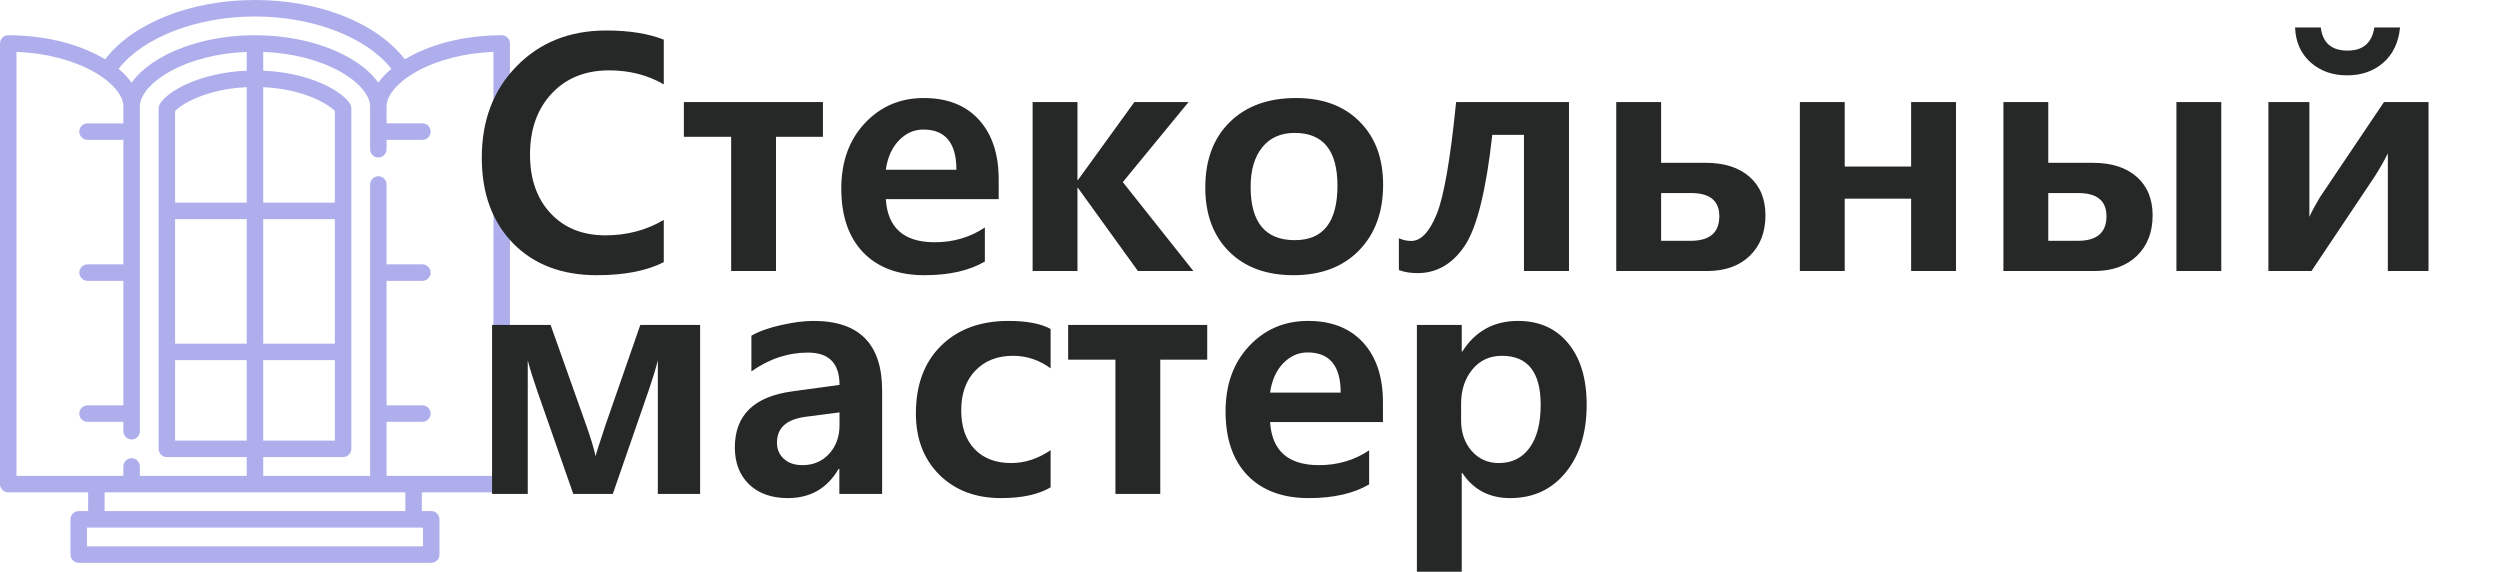
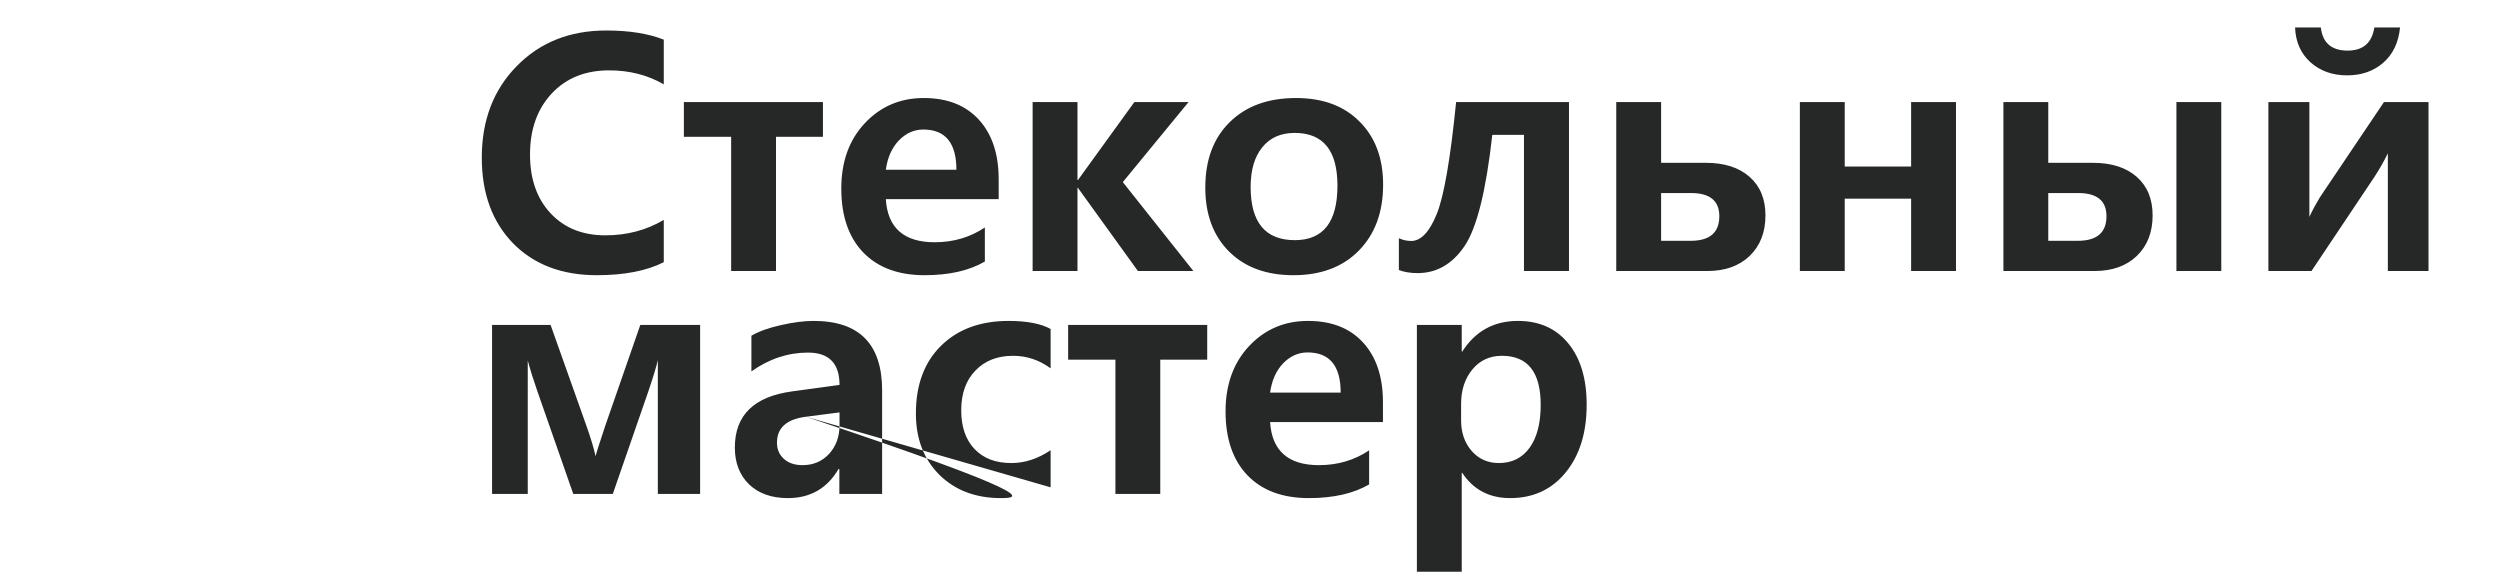
<svg xmlns="http://www.w3.org/2000/svg" width="987" height="226" viewBox="0 0 987 226" fill="none">
-   <path d="M198.073 13.915C184.571 13.915 171.656 16.905 161.708 22.333C161.063 22.685 160.437 23.045 159.828 23.411C148.864 9.107 126.082 0 100.664 0C75.245 0 52.464 9.107 41.499 23.411C40.891 23.045 40.265 22.685 39.619 22.333C29.672 16.905 16.757 13.915 3.255 13.915C1.457 13.915 0 15.373 0 17.17V191.115C0 192.912 1.457 194.37 3.255 194.37H34.789V201.775H31.086C29.288 201.775 27.831 203.233 27.831 205.03V218.946C27.831 220.743 29.288 222.201 31.086 222.201H170.242C172.039 222.201 173.497 220.743 173.497 218.946V205.031C173.497 203.233 172.039 201.776 170.242 201.776H166.539V194.37H198.073C199.87 194.37 201.328 192.913 201.328 191.115V17.17C201.328 15.373 199.87 13.915 198.073 13.915ZM100.664 6.51C123.632 6.51 144.783 14.722 154.506 27.171C152.422 28.911 150.7 30.75 149.368 32.645C146.721 28.875 142.526 25.333 137.028 22.333C127.08 16.905 114.166 13.915 100.664 13.915C87.162 13.915 74.248 16.905 64.299 22.333C58.802 25.333 54.607 28.876 51.959 32.645C50.628 30.749 48.905 28.911 46.821 27.171C56.544 14.722 77.695 6.51 100.664 6.51ZM103.919 135.677V86.524H132.198V135.677H103.919ZM132.198 142.186V173.944H103.919V142.186H132.198ZM103.919 80.014V34.416C120.135 35.158 129.863 41.295 132.198 43.826V80.014H103.919ZM160.029 201.776H41.298V194.37H160.029V201.776ZM97.409 86.524V135.677H69.13V86.524H97.409ZM69.13 80.014V43.826C71.465 41.295 81.193 35.158 97.409 34.416V80.014H69.13ZM97.409 142.186V173.944H69.13V142.186H97.409ZM6.51 187.86V20.488C17.736 20.917 28.283 23.564 36.501 28.048C44.028 32.155 48.705 37.502 48.705 42.002V48.705H34.565C32.767 48.705 31.31 50.162 31.31 51.959C31.31 53.757 32.767 55.214 34.565 55.214H48.705V104.367H34.565C32.767 104.367 31.31 105.824 31.31 107.622C31.31 109.419 32.767 110.876 34.565 110.876H48.705V160.029H34.565C32.767 160.029 31.31 161.486 31.31 163.284C31.31 165.081 32.767 166.539 34.565 166.539H48.705V170.241C48.705 172.039 50.162 173.496 51.959 173.496C53.757 173.496 55.214 172.039 55.214 170.241V42.002C55.214 37.502 59.89 32.155 67.418 28.048C75.635 23.564 86.184 20.925 97.409 20.495V27.904C78.756 28.688 65.984 36.061 63.056 41.136C62.77 41.63 62.62 42.192 62.62 42.763V177.2C62.62 178.997 64.078 180.455 65.875 180.455H97.409V187.86H55.214V184.158C55.214 182.36 53.757 180.903 51.959 180.903C50.162 180.903 48.705 182.36 48.705 184.158V187.86H6.51ZM166.987 208.285V215.691H34.341V208.285H166.987ZM152.623 187.86V166.539H166.763C168.561 166.539 170.018 165.081 170.018 163.284C170.018 161.486 168.561 160.029 166.763 160.029H152.623V110.876H166.763C168.561 110.876 170.018 109.419 170.018 107.622C170.018 105.824 168.561 104.367 166.763 104.367H152.623V72.834C152.623 71.037 151.166 69.579 149.368 69.579C147.571 69.579 146.113 71.037 146.113 72.834V187.86H103.919V180.454H135.453C137.25 180.454 138.708 178.997 138.708 177.199V42.762C138.708 42.191 138.557 41.63 138.272 41.135C135.343 36.06 122.571 28.687 103.919 27.904V20.495C115.144 20.925 125.693 23.564 133.91 28.048C141.437 32.155 146.113 37.502 146.113 42.002V58.917C146.113 60.714 147.571 62.172 149.368 62.172C151.166 62.172 152.623 60.714 152.623 58.917V55.214H166.763C168.561 55.214 170.018 53.757 170.018 51.959C170.018 50.161 168.561 48.704 166.763 48.704H152.623V42.002C152.623 37.502 157.299 32.155 164.827 28.048C173.045 23.564 183.592 20.917 194.818 20.488V187.86H152.623Z" fill="#AFAEED" />
-   <path d="M262.061 103.509C255.29 106.937 246.488 108.65 235.654 108.65C221.816 108.65 210.771 104.44 202.52 96.019C194.31 87.555 190.205 76.299 190.205 62.249C190.205 47.523 194.797 35.483 203.979 26.131C213.162 16.736 224.948 12.039 239.336 12.039C248.392 12.039 255.967 13.245 262.061 15.657V33.304C255.713 29.622 248.519 27.781 240.479 27.781C231.042 27.781 223.467 30.849 217.754 36.985C212.083 43.121 209.248 51.12 209.248 60.98C209.248 70.67 211.956 78.414 217.373 84.212C222.79 90.009 230.005 92.908 239.019 92.908C247.524 92.908 255.205 90.877 262.061 86.814V103.509ZM324.902 53.997H306.367V107H288.657V53.997H269.995V40.286H324.902V53.997ZM394.282 78.626H349.722C350.441 89.967 356.873 95.638 369.019 95.638C376.424 95.638 383.026 93.691 388.823 89.798V103.255C382.645 106.852 374.71 108.65 365.02 108.65C354.652 108.65 346.569 105.646 340.771 99.637C335.016 93.628 332.139 85.228 332.139 74.436C332.139 63.857 335.228 55.267 341.406 48.665C347.627 42.021 355.392 38.699 364.702 38.699C374.012 38.699 381.27 41.556 386.475 47.269C391.68 52.981 394.282 60.831 394.282 70.818V78.626ZM377.588 67.01C377.588 56.43 373.229 51.141 364.512 51.141C360.872 51.141 357.656 52.579 354.863 55.457C352.113 58.335 350.399 62.185 349.722 67.01H377.588ZM471.152 107H449.253L425.576 74.183H425.386V107H407.676V40.286H425.386V71.072H425.576L447.856 40.286H469.248L443.286 71.897L471.152 107ZM475.85 74.056C475.85 63.138 479.066 54.526 485.498 48.221C491.93 41.873 500.648 38.699 511.65 38.699C522.272 38.699 530.651 41.81 536.787 48.03C542.965 54.209 546.055 62.503 546.055 72.913C546.055 83.746 542.86 92.421 536.47 98.939C530.122 105.413 521.51 108.65 510.635 108.65C499.971 108.65 491.507 105.54 485.244 99.319C478.981 93.056 475.85 84.635 475.85 74.056ZM493.75 73.802C493.75 87.809 499.569 94.812 511.206 94.812C522.42 94.812 528.027 87.64 528.027 73.294C528.027 59.414 522.399 52.474 511.143 52.474C505.641 52.474 501.367 54.378 498.32 58.187C495.273 61.953 493.75 67.158 493.75 73.802ZM619.434 107H601.66V53.235H589.155C586.701 75.325 583.062 89.946 578.237 97.098C573.413 104.249 567.214 107.825 559.639 107.825C556.846 107.825 554.391 107.423 552.275 106.619V94.051C553.841 94.77 555.47 95.13 557.163 95.13C560.972 95.13 564.315 91.618 567.192 84.593C570.07 77.526 572.63 62.757 574.873 40.286H619.434V107ZM638.096 107V40.286H655.806V64.28H673.452C680.773 64.28 686.528 66.121 690.718 69.803C694.907 73.484 697.002 78.562 697.002 85.037C697.002 91.681 694.928 97.013 690.781 101.033C686.634 105.011 681.048 107 674.023 107H638.096ZM655.806 76.214V95.066H667.485C675.018 95.066 678.784 91.829 678.784 85.355C678.784 79.261 675.06 76.214 667.612 76.214H655.806ZM772.222 107H754.512V78.436H728.296V107H710.586V40.286H728.296V65.74H754.512V40.286H772.222V107ZM876.958 107H859.248V40.286H876.958V107ZM790.947 107V40.286H808.657V64.28H826.304C833.625 64.28 839.38 66.121 843.569 69.803C847.759 73.484 849.854 78.562 849.854 85.037C849.854 91.681 847.78 97.013 843.633 101.033C839.486 105.011 833.9 107 826.875 107H790.947ZM808.657 76.214V95.066H820.337C827.869 95.066 831.636 91.829 831.636 85.355C831.636 79.261 827.912 76.214 820.464 76.214H808.657ZM958.779 107H942.72V60.535C941.323 63.413 939.609 66.439 937.578 69.612L912.568 107H895.557V40.286H911.743V85.608C912.886 83.154 914.261 80.594 915.869 77.928L941.196 40.286H958.779V107ZM947.544 10.833C946.951 16.8 944.73 21.455 940.879 24.798C937.07 28.099 932.331 29.749 926.66 29.749C920.863 29.749 916.038 28.035 912.188 24.607C908.337 21.137 906.305 16.546 906.094 10.833H916.25C916.969 16.927 920.503 19.974 926.851 19.974C932.944 19.974 936.457 16.927 937.388 10.833H947.544ZM276.406 195H259.712V142.188C259.077 144.938 257.829 149.043 255.967 154.502L241.938 195H226.323L212.168 154.502C210.518 149.762 209.248 145.7 208.359 142.314V195H194.268V128.286H217.373L231.465 167.959C233.2 172.826 234.427 176.888 235.146 180.146C235.231 179.469 236.501 175.449 238.955 168.086L252.793 128.286H276.406V195ZM296.655 132.539C299.66 130.804 303.553 129.408 308.335 128.35C313.117 127.249 317.412 126.699 321.221 126.699C339.248 126.699 348.262 135.84 348.262 154.121V195H331.377V185.161H331.06C326.574 192.821 319.909 196.65 311.064 196.65C304.632 196.65 299.533 194.852 295.767 191.255C292 187.616 290.117 182.749 290.117 176.655C290.117 163.918 297.692 156.533 312.842 154.502L331.44 151.963C331.44 143.457 327.293 139.204 318.999 139.204C311.086 139.204 303.638 141.68 296.655 146.631V132.539ZM318.174 164.531C310.557 165.505 306.748 168.911 306.748 174.751C306.748 177.375 307.658 179.512 309.478 181.162C311.297 182.812 313.752 183.638 316.841 183.638C321.073 183.638 324.564 182.157 327.314 179.194C330.065 176.19 331.44 172.424 331.44 167.896V162.817L318.174 164.531ZM414.785 192.397C410.003 195.233 403.465 196.65 395.171 196.65C385.184 196.65 377.08 193.582 370.859 187.446C364.681 181.268 361.592 173.206 361.592 163.262C361.592 151.921 364.914 142.992 371.558 136.475C378.201 129.958 387.067 126.699 398.154 126.699C405.391 126.699 410.934 127.757 414.785 129.873V145.425C410.299 142.124 405.348 140.474 399.932 140.474C393.753 140.474 388.802 142.42 385.078 146.313C381.354 150.164 379.492 155.391 379.492 161.992C379.492 168.509 381.248 173.608 384.761 177.29C388.273 180.972 393.097 182.812 399.233 182.812C404.608 182.812 409.792 181.12 414.785 177.734V192.397ZM476.611 141.997H458.076V195H440.366V141.997H421.704V128.286H476.611V141.997ZM545.991 166.626H501.431C502.15 177.967 508.582 183.638 520.728 183.638C528.133 183.638 534.735 181.691 540.532 177.798V191.255C534.354 194.852 526.419 196.65 516.729 196.65C506.361 196.65 498.278 193.646 492.48 187.637C486.725 181.628 483.848 173.228 483.848 162.437C483.848 151.857 486.937 143.267 493.115 136.665C499.336 130.021 507.101 126.699 516.411 126.699C525.721 126.699 532.979 129.556 538.184 135.269C543.389 140.981 545.991 148.831 545.991 158.818V166.626ZM529.297 155.01C529.297 144.43 524.938 139.141 516.221 139.141C512.581 139.141 509.365 140.579 506.572 143.457C503.822 146.335 502.108 150.186 501.431 155.01H529.297ZM577.095 186.685V225.723H559.385V128.286H577.095V138.823H577.285C582.448 130.741 589.769 126.699 599.248 126.699C607.669 126.699 614.292 129.64 619.116 135.522C623.983 141.405 626.416 149.487 626.416 159.771C626.416 170.858 623.644 179.787 618.101 186.558C612.599 193.286 605.299 196.65 596.201 196.65C587.992 196.65 581.686 193.328 577.285 186.685H577.095ZM576.841 165.991C576.841 170.815 578.237 174.836 581.03 178.052C583.823 181.226 587.399 182.812 591.758 182.812C596.921 182.812 600.962 180.802 603.882 176.782C606.802 172.762 608.262 167.113 608.262 159.834C608.262 146.927 603.162 140.474 592.964 140.474C588.14 140.474 584.246 142.272 581.284 145.869C578.322 149.466 576.841 153.994 576.841 159.453V165.991Z" fill="#262828" />
+   <path d="M262.061 103.509C255.29 106.937 246.488 108.65 235.654 108.65C221.816 108.65 210.771 104.44 202.52 96.019C194.31 87.555 190.205 76.299 190.205 62.249C190.205 47.523 194.797 35.483 203.979 26.131C213.162 16.736 224.948 12.039 239.336 12.039C248.392 12.039 255.967 13.245 262.061 15.657V33.304C255.713 29.622 248.519 27.781 240.479 27.781C231.042 27.781 223.467 30.849 217.754 36.985C212.083 43.121 209.248 51.12 209.248 60.98C209.248 70.67 211.956 78.414 217.373 84.212C222.79 90.009 230.005 92.908 239.019 92.908C247.524 92.908 255.205 90.877 262.061 86.814V103.509ZM324.902 53.997H306.367V107H288.657V53.997H269.995V40.286H324.902V53.997ZM394.282 78.626H349.722C350.441 89.967 356.873 95.638 369.019 95.638C376.424 95.638 383.026 93.691 388.823 89.798V103.255C382.645 106.852 374.71 108.65 365.02 108.65C354.652 108.65 346.569 105.646 340.771 99.637C335.016 93.628 332.139 85.228 332.139 74.436C332.139 63.857 335.228 55.267 341.406 48.665C347.627 42.021 355.392 38.699 364.702 38.699C374.012 38.699 381.27 41.556 386.475 47.269C391.68 52.981 394.282 60.831 394.282 70.818V78.626ZM377.588 67.01C377.588 56.43 373.229 51.141 364.512 51.141C360.872 51.141 357.656 52.579 354.863 55.457C352.113 58.335 350.399 62.185 349.722 67.01H377.588ZM471.152 107H449.253L425.576 74.183H425.386V107H407.676V40.286H425.386V71.072H425.576L447.856 40.286H469.248L443.286 71.897L471.152 107ZM475.85 74.056C475.85 63.138 479.066 54.526 485.498 48.221C491.93 41.873 500.648 38.699 511.65 38.699C522.272 38.699 530.651 41.81 536.787 48.03C542.965 54.209 546.055 62.503 546.055 72.913C546.055 83.746 542.86 92.421 536.47 98.939C530.122 105.413 521.51 108.65 510.635 108.65C499.971 108.65 491.507 105.54 485.244 99.319C478.981 93.056 475.85 84.635 475.85 74.056ZM493.75 73.802C493.75 87.809 499.569 94.812 511.206 94.812C522.42 94.812 528.027 87.64 528.027 73.294C528.027 59.414 522.399 52.474 511.143 52.474C505.641 52.474 501.367 54.378 498.32 58.187C495.273 61.953 493.75 67.158 493.75 73.802ZM619.434 107H601.66V53.235H589.155C586.701 75.325 583.062 89.946 578.237 97.098C573.413 104.249 567.214 107.825 559.639 107.825C556.846 107.825 554.391 107.423 552.275 106.619V94.051C553.841 94.77 555.47 95.13 557.163 95.13C560.972 95.13 564.315 91.618 567.192 84.593C570.07 77.526 572.63 62.757 574.873 40.286H619.434V107ZM638.096 107V40.286H655.806V64.28H673.452C680.773 64.28 686.528 66.121 690.718 69.803C694.907 73.484 697.002 78.562 697.002 85.037C697.002 91.681 694.928 97.013 690.781 101.033C686.634 105.011 681.048 107 674.023 107H638.096ZM655.806 76.214V95.066H667.485C675.018 95.066 678.784 91.829 678.784 85.355C678.784 79.261 675.06 76.214 667.612 76.214H655.806ZM772.222 107H754.512V78.436H728.296V107H710.586V40.286H728.296V65.74H754.512V40.286H772.222V107ZM876.958 107H859.248V40.286H876.958V107ZM790.947 107V40.286H808.657V64.28H826.304C833.625 64.28 839.38 66.121 843.569 69.803C847.759 73.484 849.854 78.562 849.854 85.037C849.854 91.681 847.78 97.013 843.633 101.033C839.486 105.011 833.9 107 826.875 107H790.947ZM808.657 76.214V95.066H820.337C827.869 95.066 831.636 91.829 831.636 85.355C831.636 79.261 827.912 76.214 820.464 76.214H808.657ZM958.779 107H942.72V60.535C941.323 63.413 939.609 66.439 937.578 69.612L912.568 107H895.557V40.286H911.743V85.608C912.886 83.154 914.261 80.594 915.869 77.928L941.196 40.286H958.779V107ZM947.544 10.833C946.951 16.8 944.73 21.455 940.879 24.798C937.07 28.099 932.331 29.749 926.66 29.749C920.863 29.749 916.038 28.035 912.188 24.607C908.337 21.137 906.305 16.546 906.094 10.833H916.25C916.969 16.927 920.503 19.974 926.851 19.974C932.944 19.974 936.457 16.927 937.388 10.833H947.544ZM276.406 195H259.712V142.188C259.077 144.938 257.829 149.043 255.967 154.502L241.938 195H226.323L212.168 154.502C210.518 149.762 209.248 145.7 208.359 142.314V195H194.268V128.286H217.373L231.465 167.959C233.2 172.826 234.427 176.888 235.146 180.146C235.231 179.469 236.501 175.449 238.955 168.086L252.793 128.286H276.406V195ZM296.655 132.539C299.66 130.804 303.553 129.408 308.335 128.35C313.117 127.249 317.412 126.699 321.221 126.699C339.248 126.699 348.262 135.84 348.262 154.121V195H331.377V185.161H331.06C326.574 192.821 319.909 196.65 311.064 196.65C304.632 196.65 299.533 194.852 295.767 191.255C292 187.616 290.117 182.749 290.117 176.655C290.117 163.918 297.692 156.533 312.842 154.502L331.44 151.963C331.44 143.457 327.293 139.204 318.999 139.204C311.086 139.204 303.638 141.68 296.655 146.631V132.539ZM318.174 164.531C310.557 165.505 306.748 168.911 306.748 174.751C306.748 177.375 307.658 179.512 309.478 181.162C311.297 182.812 313.752 183.638 316.841 183.638C321.073 183.638 324.564 182.157 327.314 179.194C330.065 176.19 331.44 172.424 331.44 167.896V162.817L318.174 164.531ZC410.003 195.233 403.465 196.65 395.171 196.65C385.184 196.65 377.08 193.582 370.859 187.446C364.681 181.268 361.592 173.206 361.592 163.262C361.592 151.921 364.914 142.992 371.558 136.475C378.201 129.958 387.067 126.699 398.154 126.699C405.391 126.699 410.934 127.757 414.785 129.873V145.425C410.299 142.124 405.348 140.474 399.932 140.474C393.753 140.474 388.802 142.42 385.078 146.313C381.354 150.164 379.492 155.391 379.492 161.992C379.492 168.509 381.248 173.608 384.761 177.29C388.273 180.972 393.097 182.812 399.233 182.812C404.608 182.812 409.792 181.12 414.785 177.734V192.397ZM476.611 141.997H458.076V195H440.366V141.997H421.704V128.286H476.611V141.997ZM545.991 166.626H501.431C502.15 177.967 508.582 183.638 520.728 183.638C528.133 183.638 534.735 181.691 540.532 177.798V191.255C534.354 194.852 526.419 196.65 516.729 196.65C506.361 196.65 498.278 193.646 492.48 187.637C486.725 181.628 483.848 173.228 483.848 162.437C483.848 151.857 486.937 143.267 493.115 136.665C499.336 130.021 507.101 126.699 516.411 126.699C525.721 126.699 532.979 129.556 538.184 135.269C543.389 140.981 545.991 148.831 545.991 158.818V166.626ZM529.297 155.01C529.297 144.43 524.938 139.141 516.221 139.141C512.581 139.141 509.365 140.579 506.572 143.457C503.822 146.335 502.108 150.186 501.431 155.01H529.297ZM577.095 186.685V225.723H559.385V128.286H577.095V138.823H577.285C582.448 130.741 589.769 126.699 599.248 126.699C607.669 126.699 614.292 129.64 619.116 135.522C623.983 141.405 626.416 149.487 626.416 159.771C626.416 170.858 623.644 179.787 618.101 186.558C612.599 193.286 605.299 196.65 596.201 196.65C587.992 196.65 581.686 193.328 577.285 186.685H577.095ZM576.841 165.991C576.841 170.815 578.237 174.836 581.03 178.052C583.823 181.226 587.399 182.812 591.758 182.812C596.921 182.812 600.962 180.802 603.882 176.782C606.802 172.762 608.262 167.113 608.262 159.834C608.262 146.927 603.162 140.474 592.964 140.474C588.14 140.474 584.246 142.272 581.284 145.869C578.322 149.466 576.841 153.994 576.841 159.453V165.991Z" fill="#262828" />
</svg>